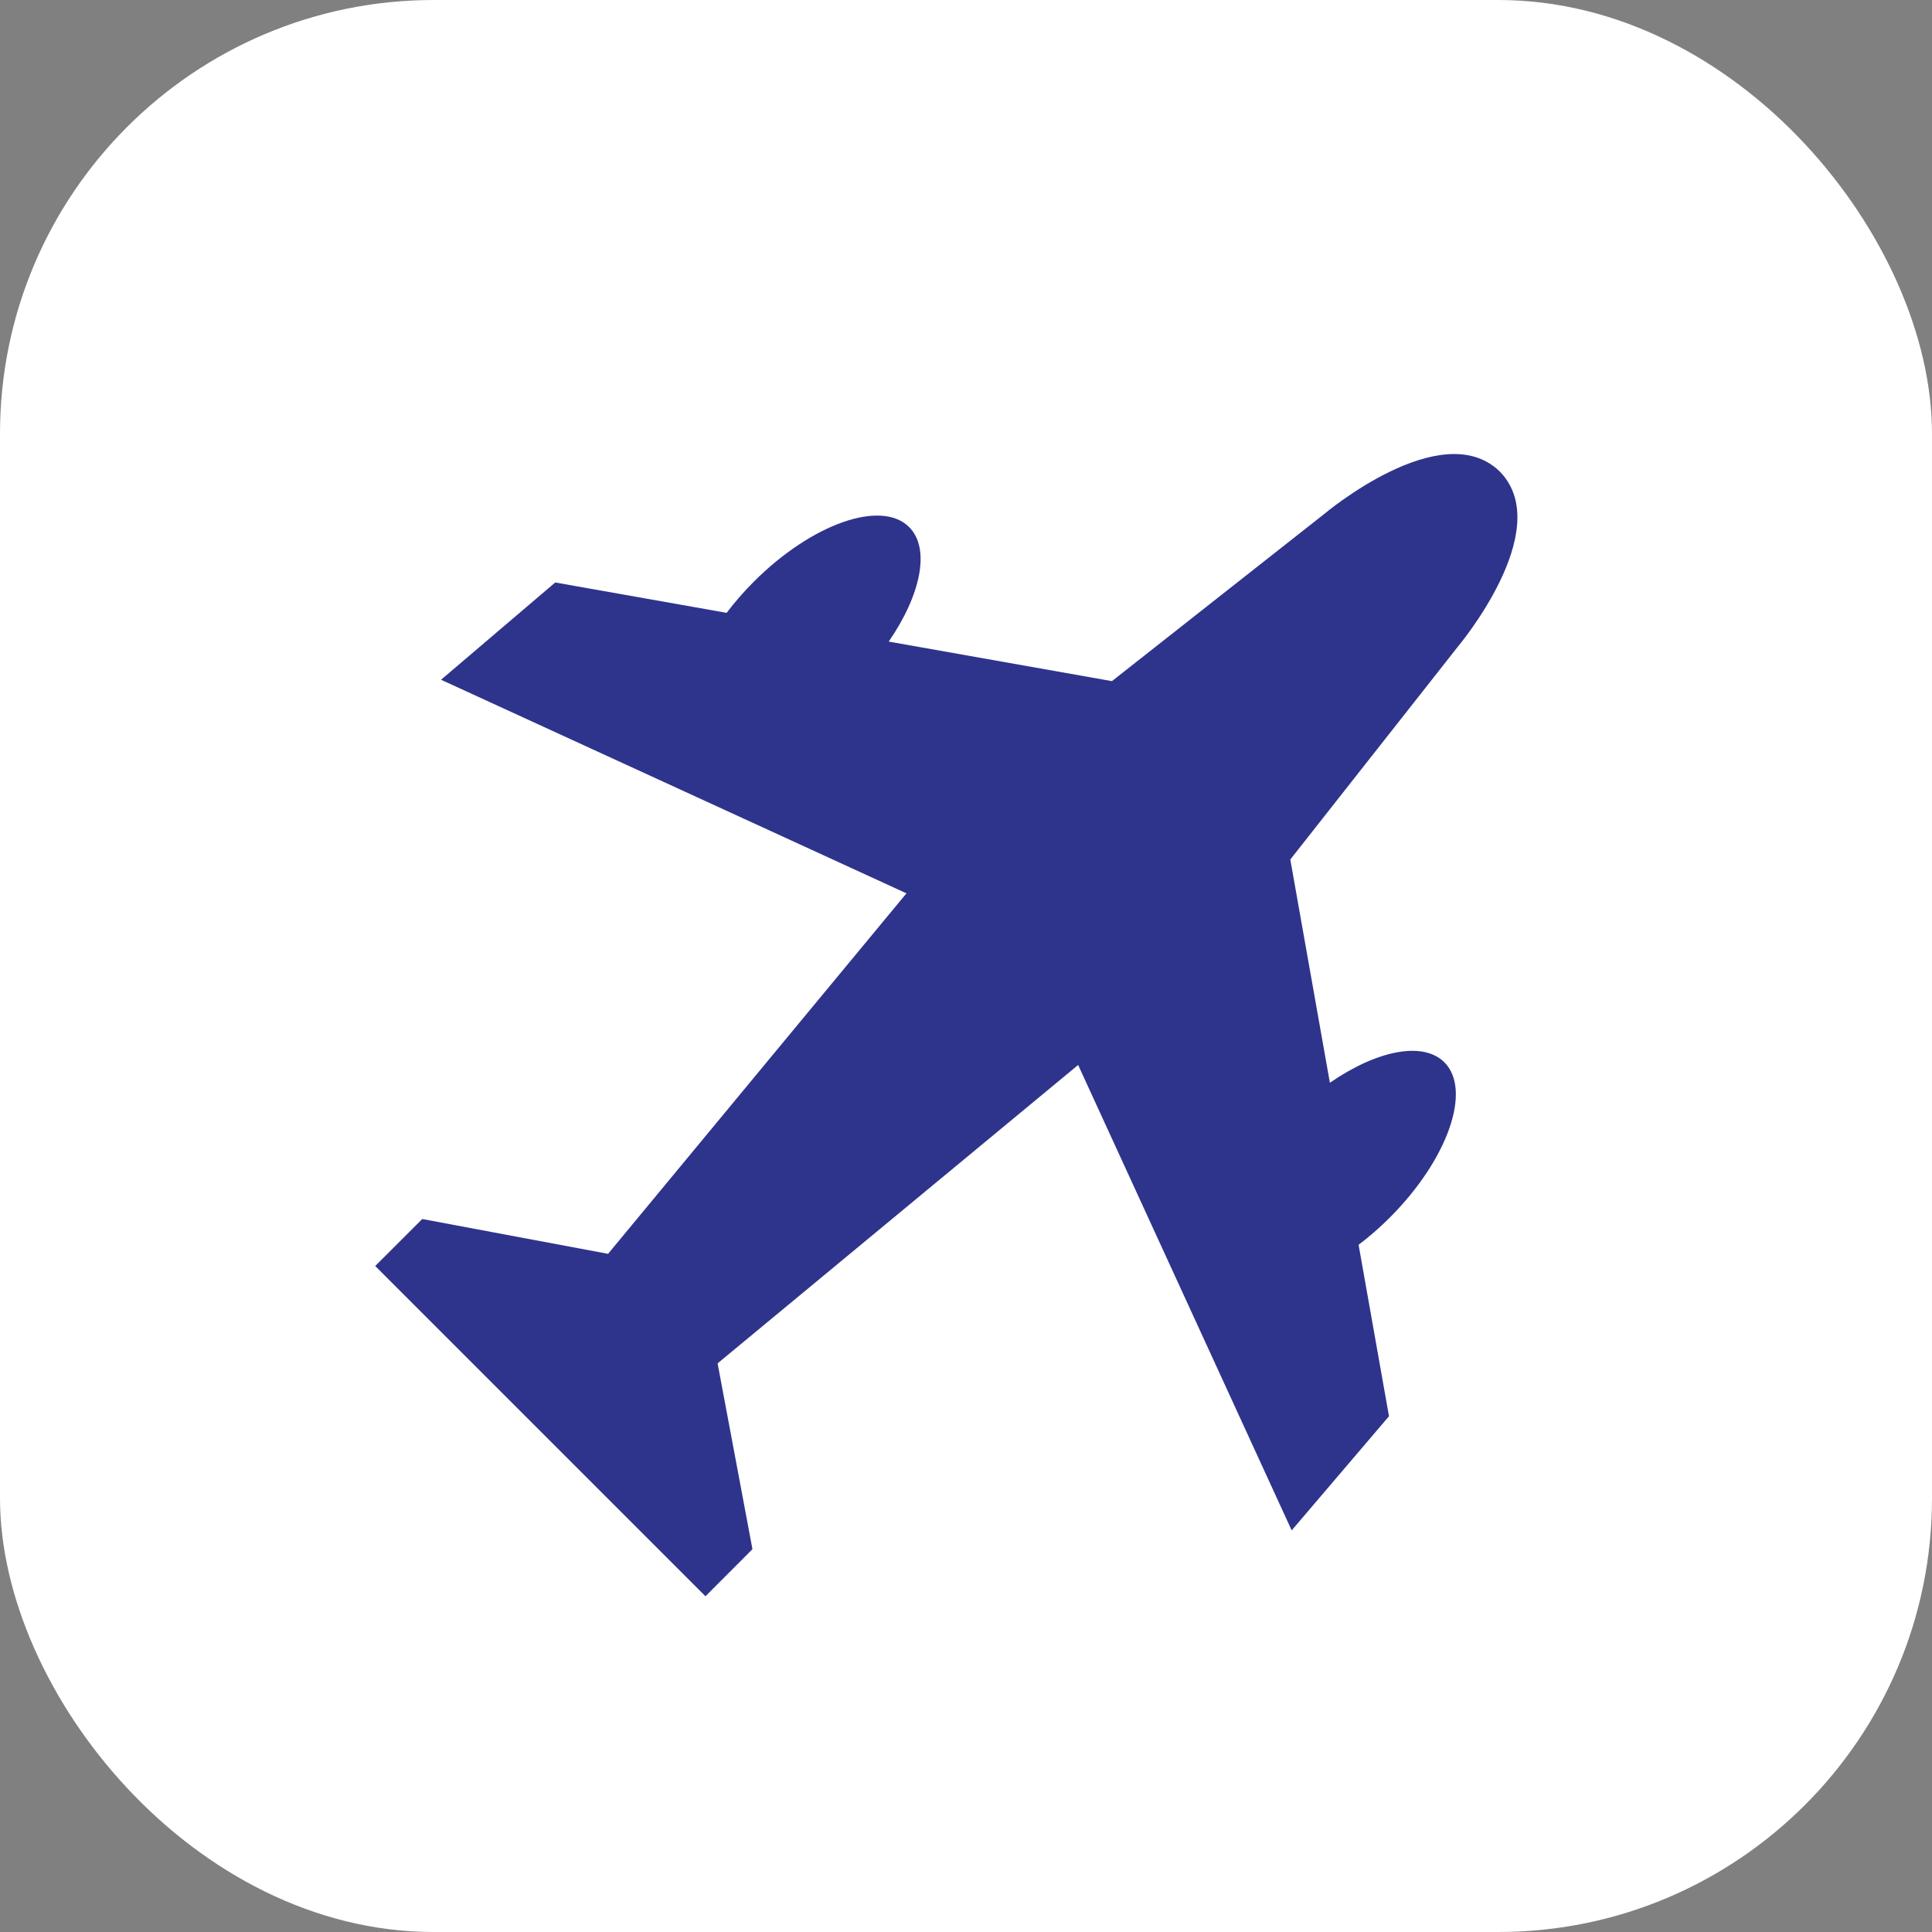
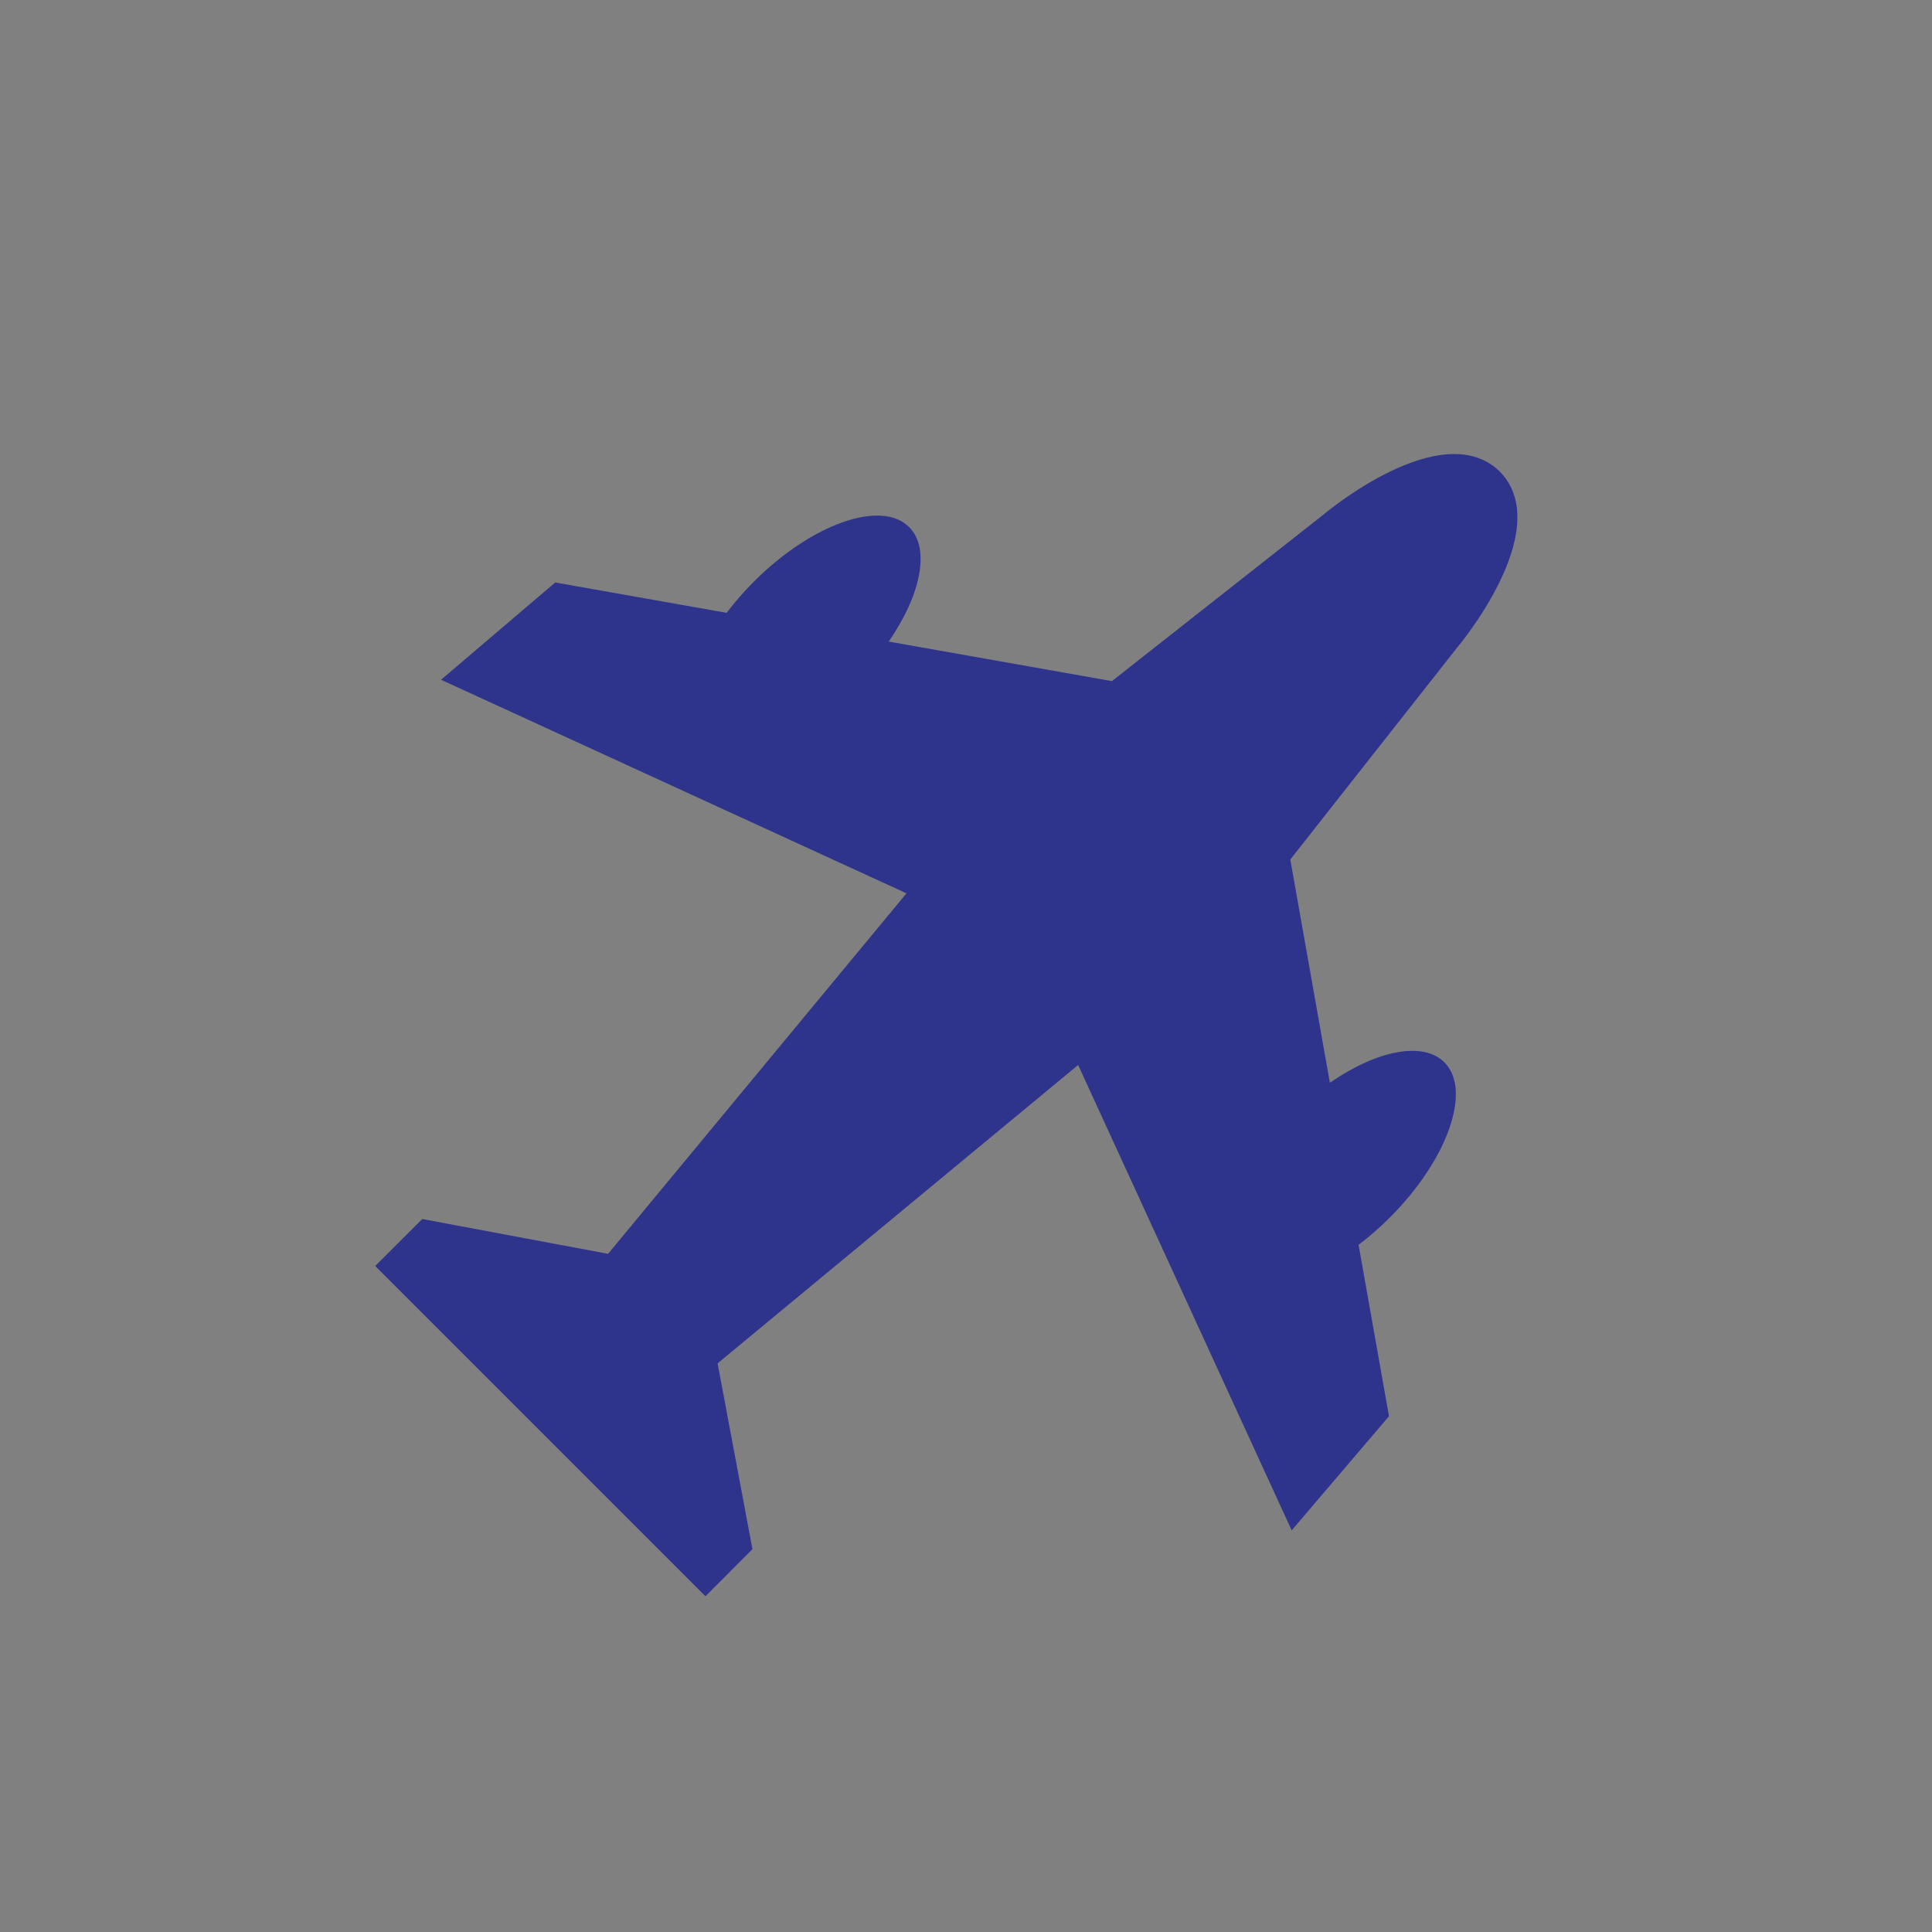
<svg xmlns="http://www.w3.org/2000/svg" width="49" height="49" viewBox="0 0 49 49" fill="none">
  <rect x="0" y="0" width="49" height="49" fill="#808080" stroke="none" />
-   <rect width="49" height="49" rx="11" fill="white" />
  <path d="M38.054 11.976L38.025 11.946C36.542 10.536 33.579 13.041 33.579 13.041L28.201 17.275L22.54 16.272C23.356 15.088 23.602 13.912 23.058 13.368C22.352 12.662 20.589 13.282 19.119 14.752C18.862 15.009 18.632 15.275 18.429 15.543L14.082 14.773L11.186 17.24L22.99 22.657L15.422 31.8L10.709 30.917L9.516 32.109L17.892 40.485L19.084 39.291L18.2 34.578L27.344 27.01L32.76 38.814L35.228 35.919L34.457 31.571C34.725 31.369 34.991 31.138 35.248 30.881C36.718 29.411 37.338 27.648 36.633 26.943C36.088 26.398 34.913 26.644 33.729 27.461L32.725 21.799L36.959 16.421C36.959 16.421 39.465 13.459 38.054 11.976Z" fill="#2E348C" />
</svg>